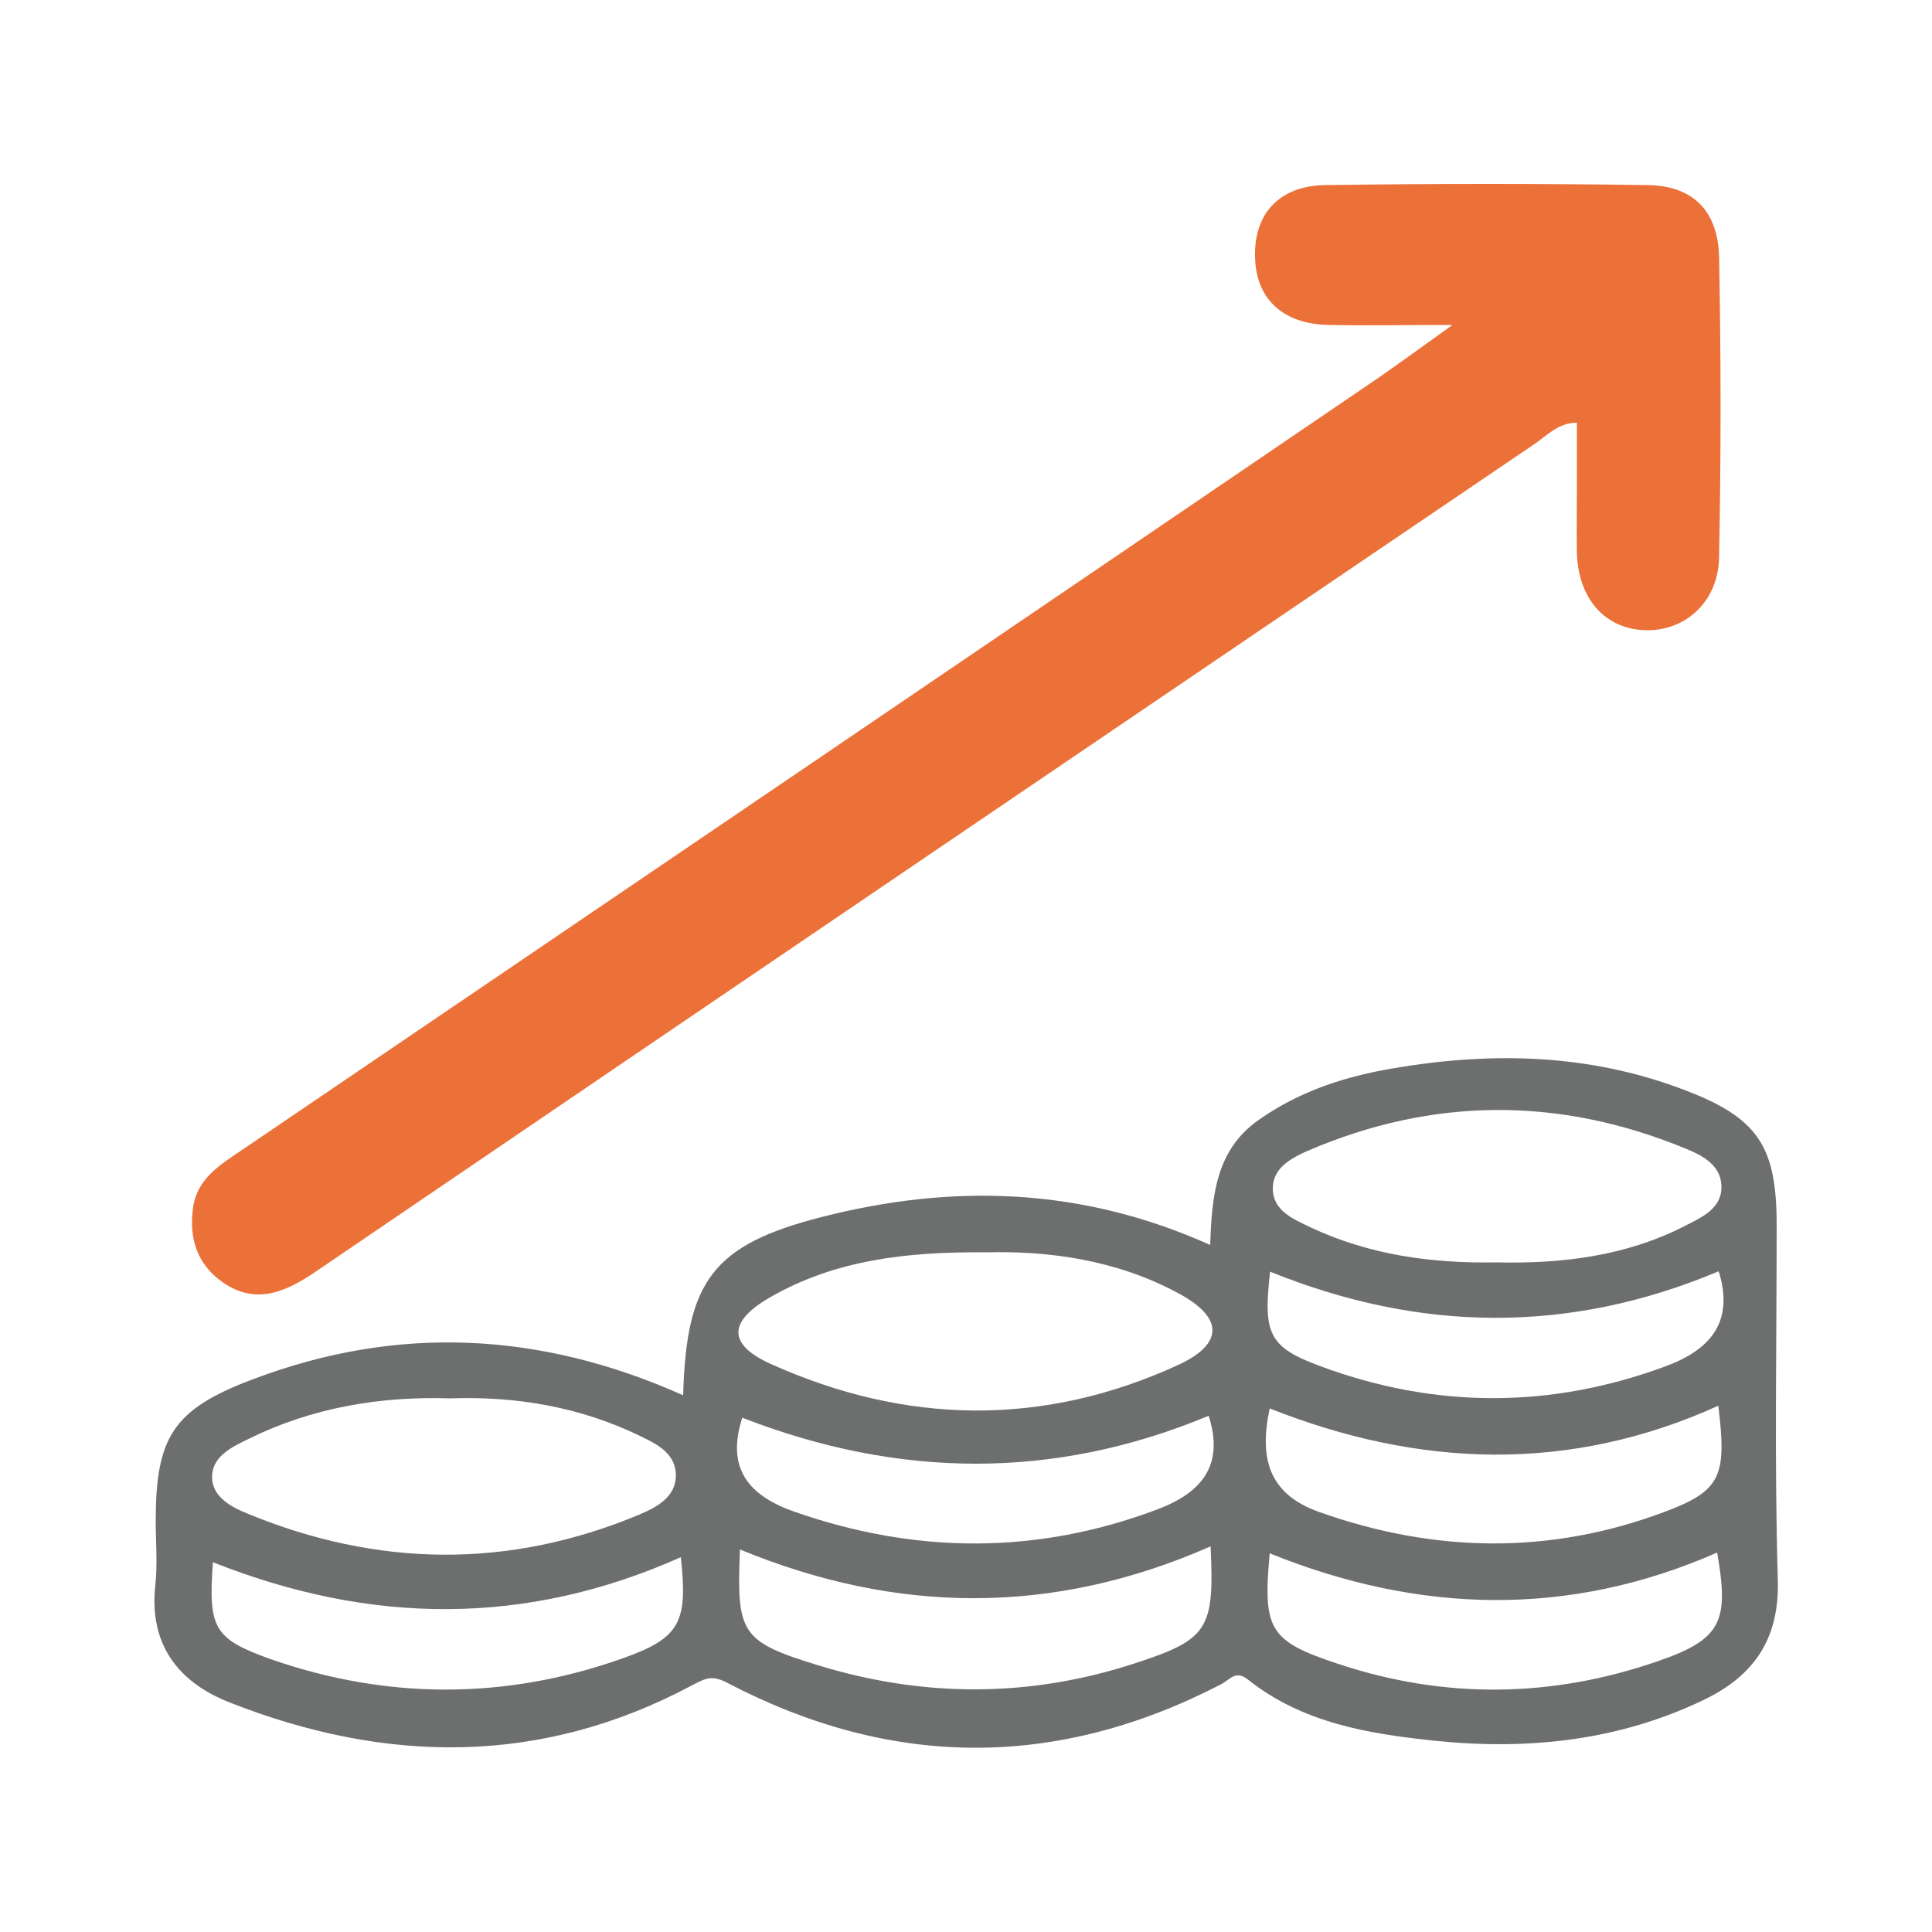
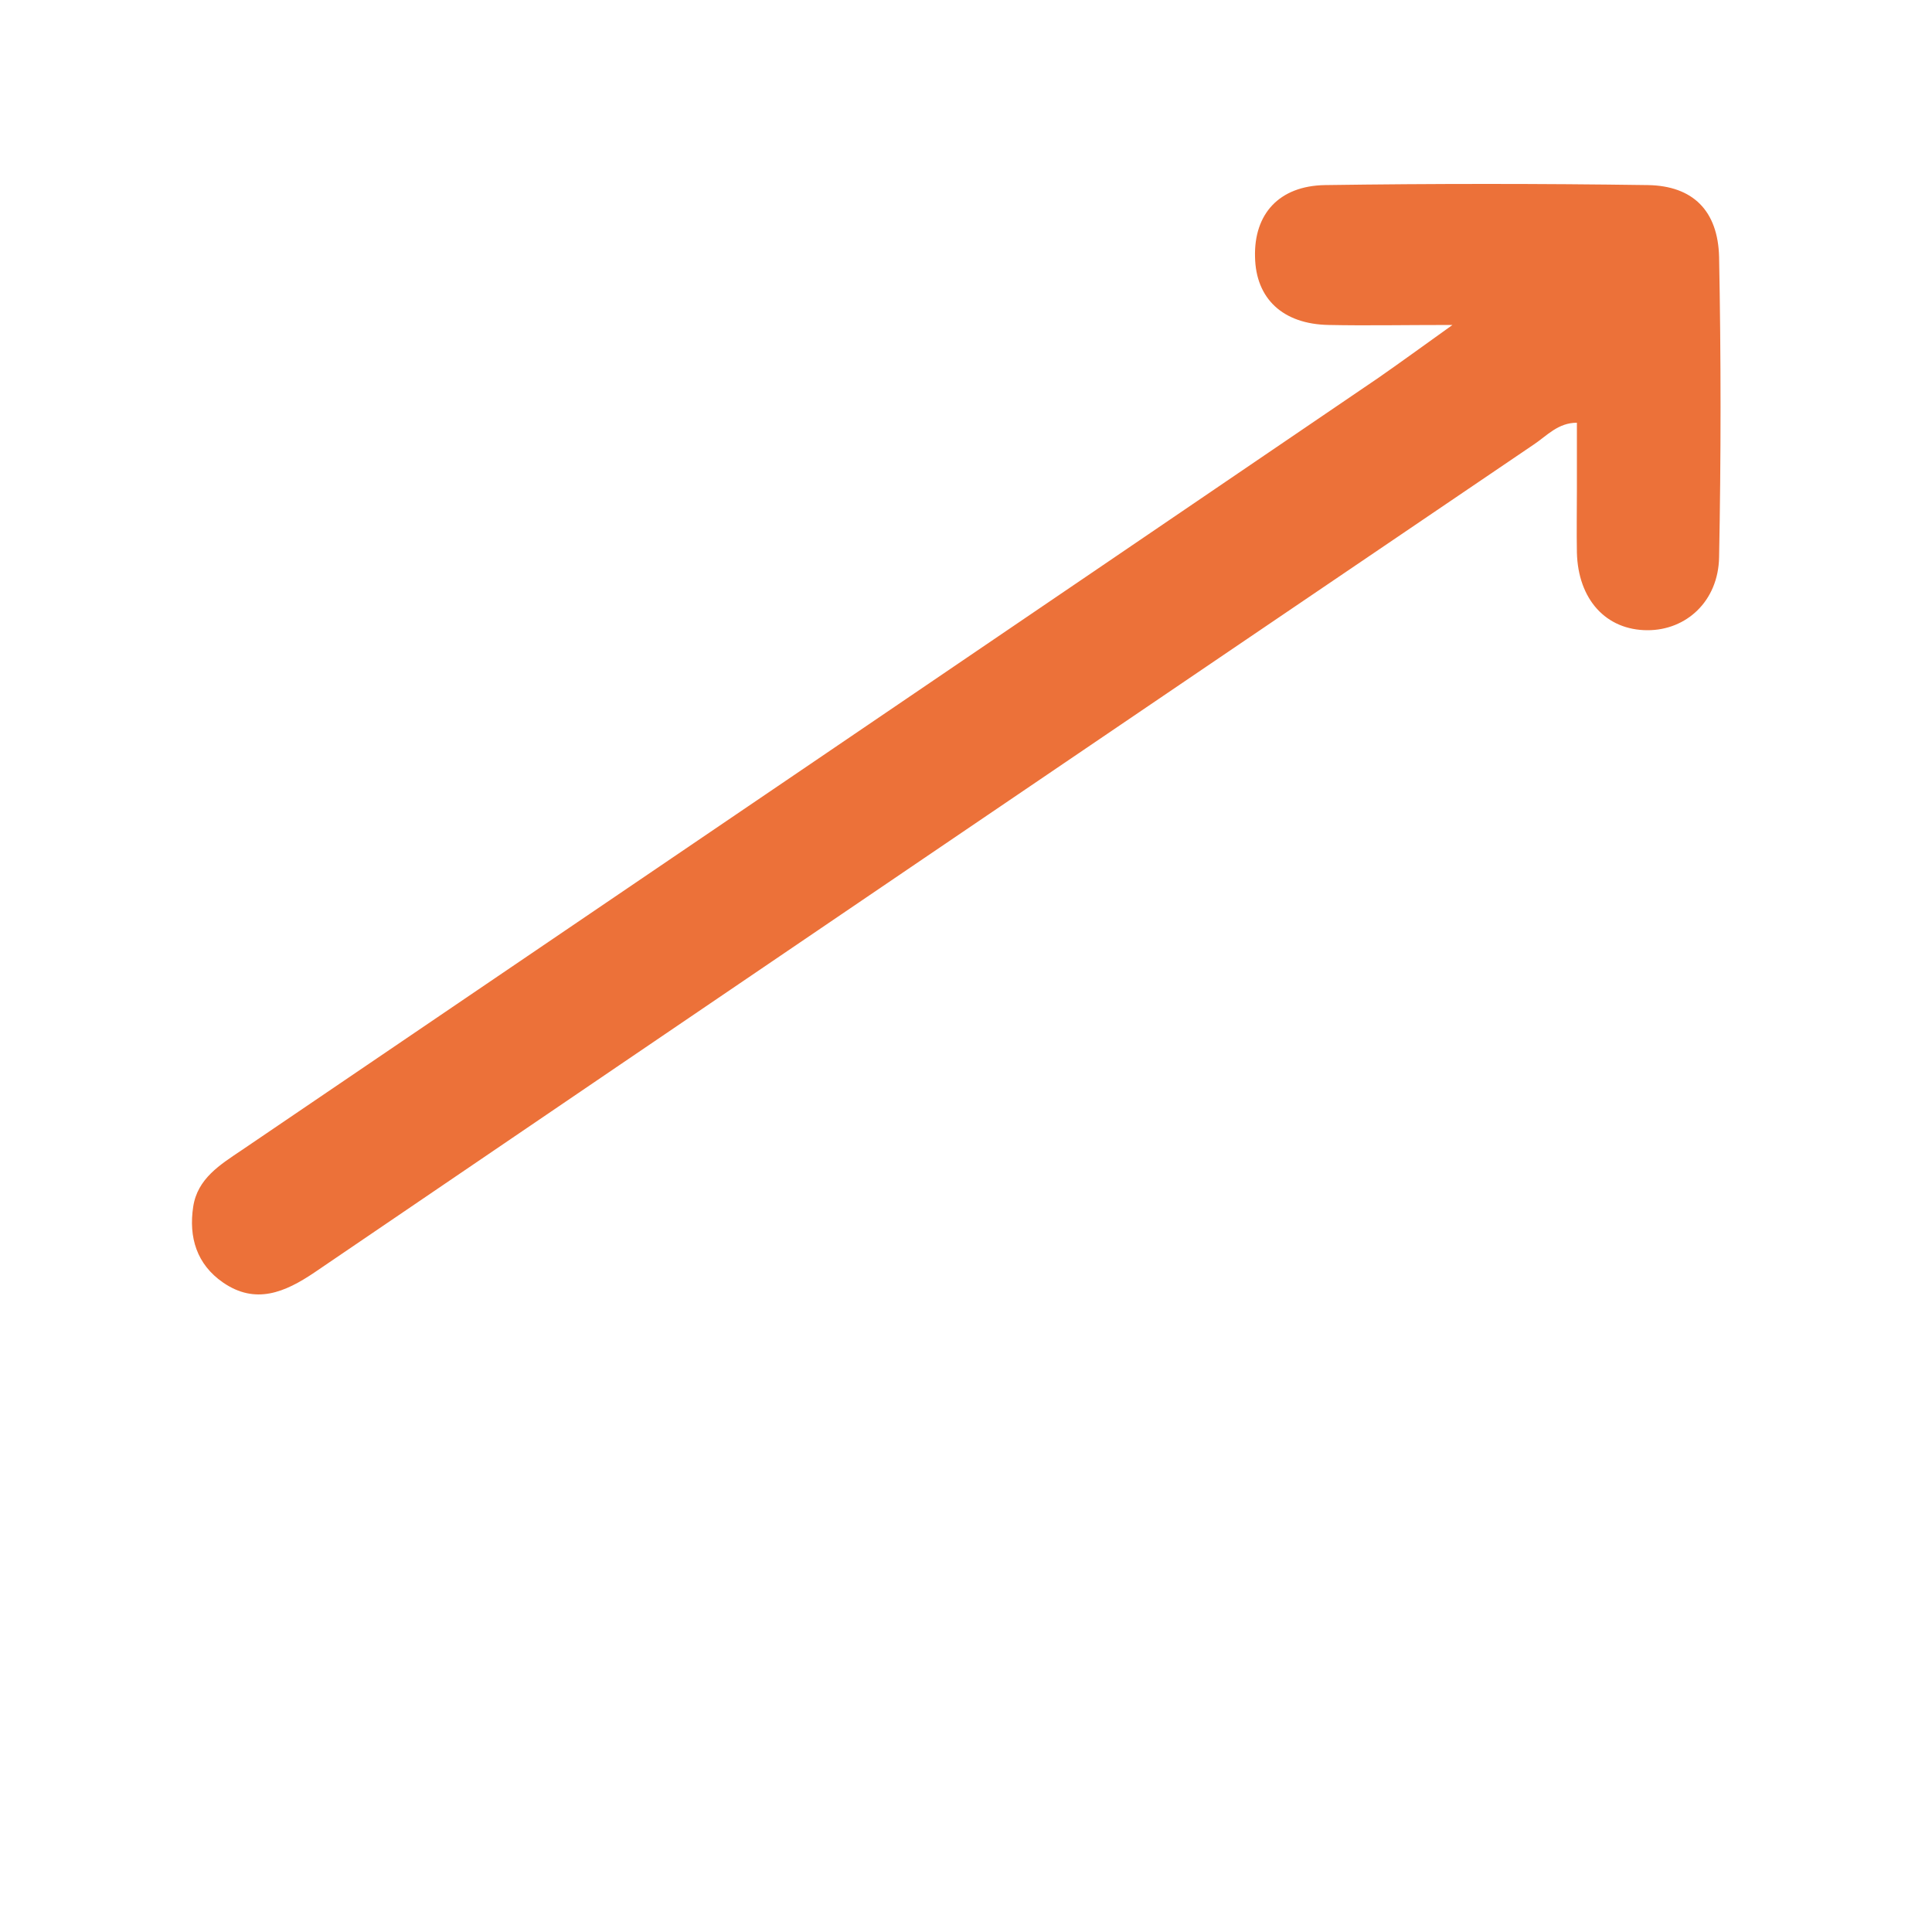
<svg xmlns="http://www.w3.org/2000/svg" version="1.1" id="Layer_1" x="0px" y="0px" viewBox="0 0 50 50" style="enable-background:new 0 0 50 50;" xml:space="preserve">
  <style type="text/css">
	.st0{fill:#6D6E6E;}
	.st1{fill:#EC7139;}
</style>
  <g>
-     <path class="st0" d="M17.68,36.11c0.08-2.96,0.77-3.89,3.57-4.61c3.39-0.87,6.74-0.78,10.07,0.72c0.04-1.27,0.15-2.47,1.26-3.24   c0.98-0.69,2.07-1.07,3.24-1.29c2.63-0.48,5.23-0.45,7.75,0.51c1.94,0.73,2.41,1.47,2.41,3.51c0,3.06-0.06,6.13,0.03,9.19   c0.04,1.52-0.62,2.46-1.89,3.08c-2.21,1.07-4.57,1.32-6.99,1.07c-1.72-0.18-3.42-0.46-4.83-1.58c-0.32-0.26-0.47,0-0.7,0.12   c-4.27,2.21-8.54,2.18-12.78-0.04c-0.4-0.21-0.57-0.11-0.9,0.06c-3.92,2.1-7.95,2.04-12,0.44c-1.31-0.52-2.07-1.5-1.9-3.03   c0.06-0.54,0.01-1.1,0.01-1.65c0-2.17,0.44-2.9,2.53-3.68C10.29,34.28,13.99,34.46,17.68,36.11z M25.54,32.41   c-2.09-0.02-3.94,0.2-5.62,1.17c-1.07,0.62-1.1,1.21,0.03,1.72c3.49,1.57,7.04,1.63,10.53,0.03c1.22-0.56,1.18-1.25-0.02-1.88   C28.87,32.6,27.13,32.37,25.54,32.41z M11.66,36.19c-1.83-0.06-3.59,0.24-5.23,1.05c-0.41,0.2-0.93,0.44-0.94,0.96   C5.47,38.73,5.98,39,6.4,39.17c3.37,1.39,6.76,1.44,10.14,0.03c0.44-0.19,0.98-0.45,0.95-1.07c-0.03-0.54-0.52-0.77-0.93-0.97   C15.01,36.41,13.36,36.13,11.66,36.19z M38.72,32.67c1.7,0.04,3.35-0.16,4.88-0.94c0.44-0.23,0.98-0.45,0.95-1.06   c-0.03-0.54-0.52-0.78-0.94-0.95c-3.26-1.34-6.52-1.33-9.76,0.06c-0.43,0.19-0.9,0.44-0.91,0.96c-0.01,0.6,0.54,0.81,0.99,1.03   C35.45,32.48,37.06,32.7,38.72,32.67z M31.33,40.02c-4.09,1.8-8.13,1.75-12.18,0.08c-0.09,2.17,0.02,2.38,2,2.99   c2.72,0.84,5.46,0.85,8.18-0.03C31.28,42.43,31.43,42.17,31.33,40.02z M32.86,40.2c-0.18,1.97-0.02,2.27,1.77,2.86   c2.76,0.92,5.54,0.88,8.28-0.07c1.65-0.57,1.84-1.03,1.53-2.81C40.59,41.87,36.72,41.76,32.86,40.2z M44.47,36.38   c-3.86,1.75-7.75,1.6-11.61,0.07c-0.28,1.3-0.02,2.22,1.28,2.68c2.98,1.06,5.97,1.11,8.93,0C44.55,38.58,44.69,38.2,44.47,36.38z    M5.51,40.43c-0.12,1.7,0.01,1.98,1.5,2.51c3.01,1.05,6.06,1.05,9.07-0.01c1.54-0.54,1.72-0.95,1.54-2.63   C13.63,42.08,9.62,42.06,5.51,40.43z M19.21,36.69c-0.42,1.3,0.15,2.01,1.34,2.43c3.15,1.1,6.28,1.12,9.41-0.06   c1.14-0.43,1.73-1.14,1.32-2.42C27.25,38.32,23.22,38.25,19.21,36.69z M32.87,32.91c-0.18,1.6-0.05,1.95,1.31,2.45   c2.97,1.1,5.97,1.1,8.95-0.01c1.12-0.42,1.76-1.13,1.35-2.45C40.61,34.53,36.74,34.48,32.87,32.91z" />
    <path class="st1" d="M37.59,8.41c-1.27,0-2.24,0.02-3.2,0c-1.19-0.02-1.89-0.68-1.91-1.76c-0.03-1.11,0.62-1.84,1.81-1.86   c2.79-0.04,5.57-0.04,8.36,0c1.16,0.02,1.81,0.66,1.84,1.86c0.05,2.59,0.05,5.18,0,7.77c-0.02,1.14-0.85,1.89-1.85,1.89   c-1.08,0-1.8-0.8-1.83-2.01c-0.01-0.55,0-1.1,0-1.65c0-0.55,0-1.1,0-1.71c-0.49,0-0.78,0.34-1.11,0.56   C29.17,18.64,18.65,25.78,8.14,32.93c-0.77,0.52-1.53,0.84-2.37,0.26C5.09,32.72,4.88,32.02,5,31.23c0.11-0.73,0.7-1.09,1.25-1.46   c9.81-6.66,19.62-13.32,29.42-19.99C36.23,9.39,36.78,8.99,37.59,8.41z" />
  </g>
</svg>